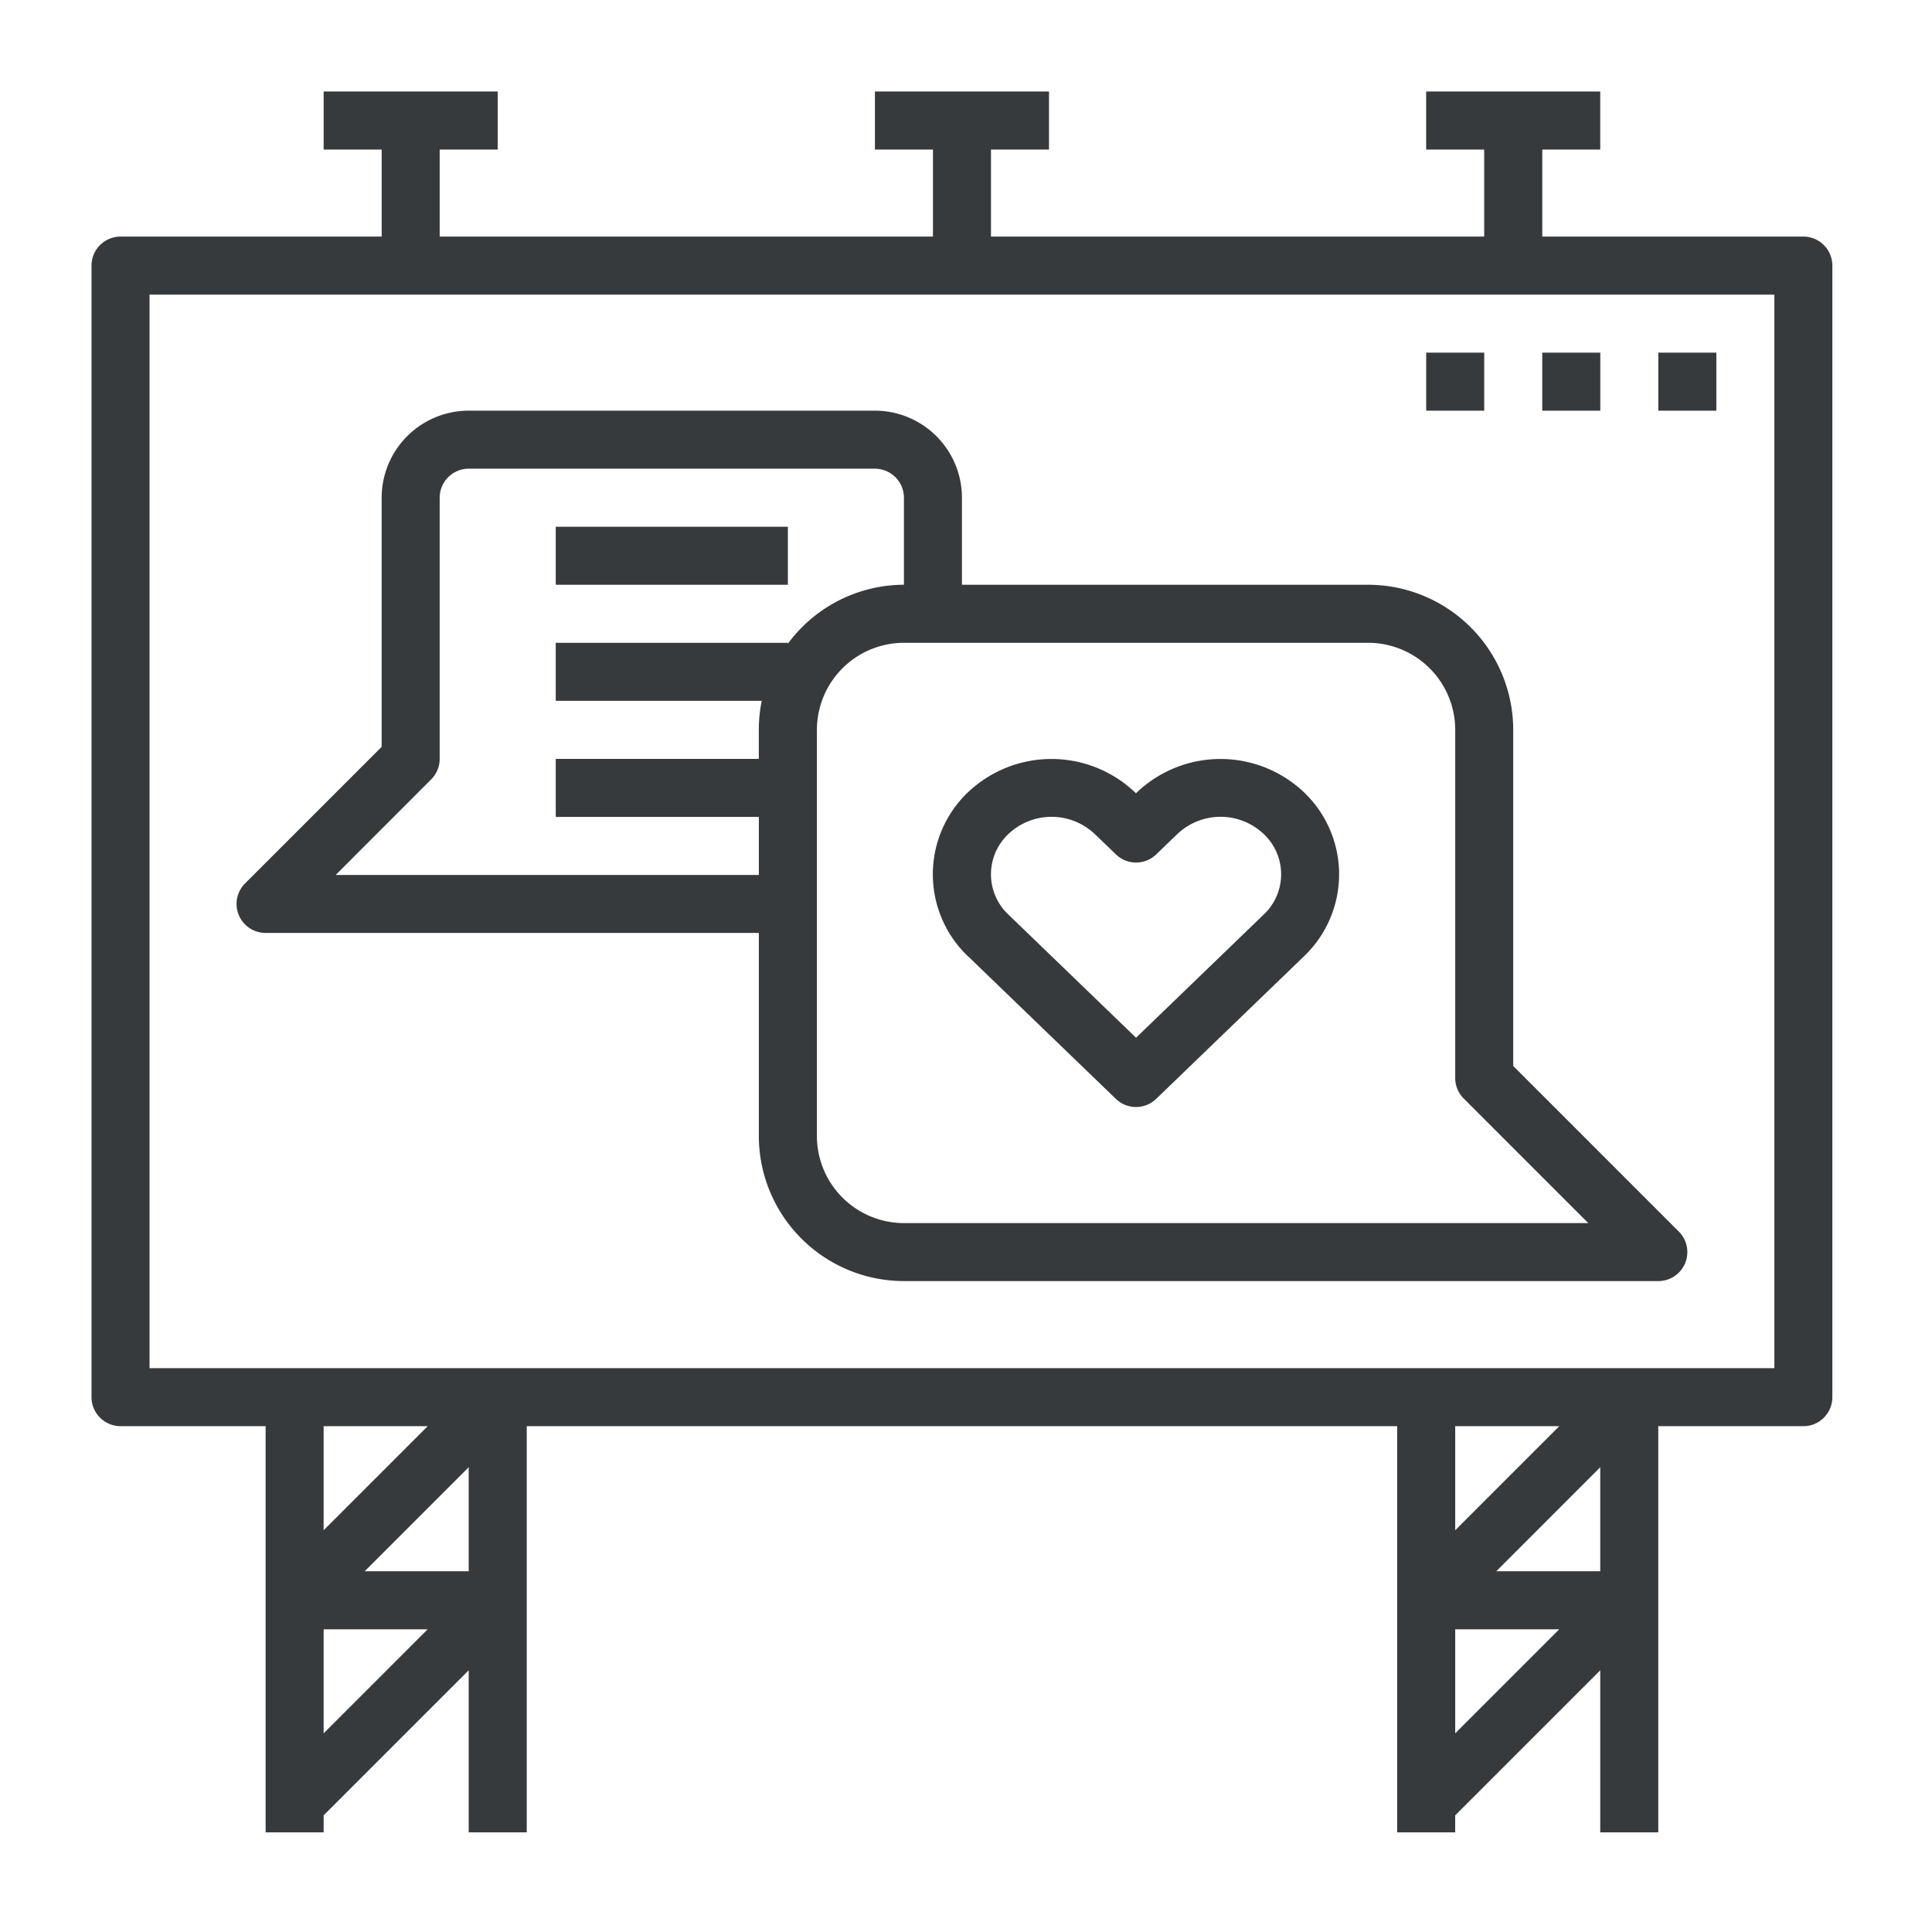
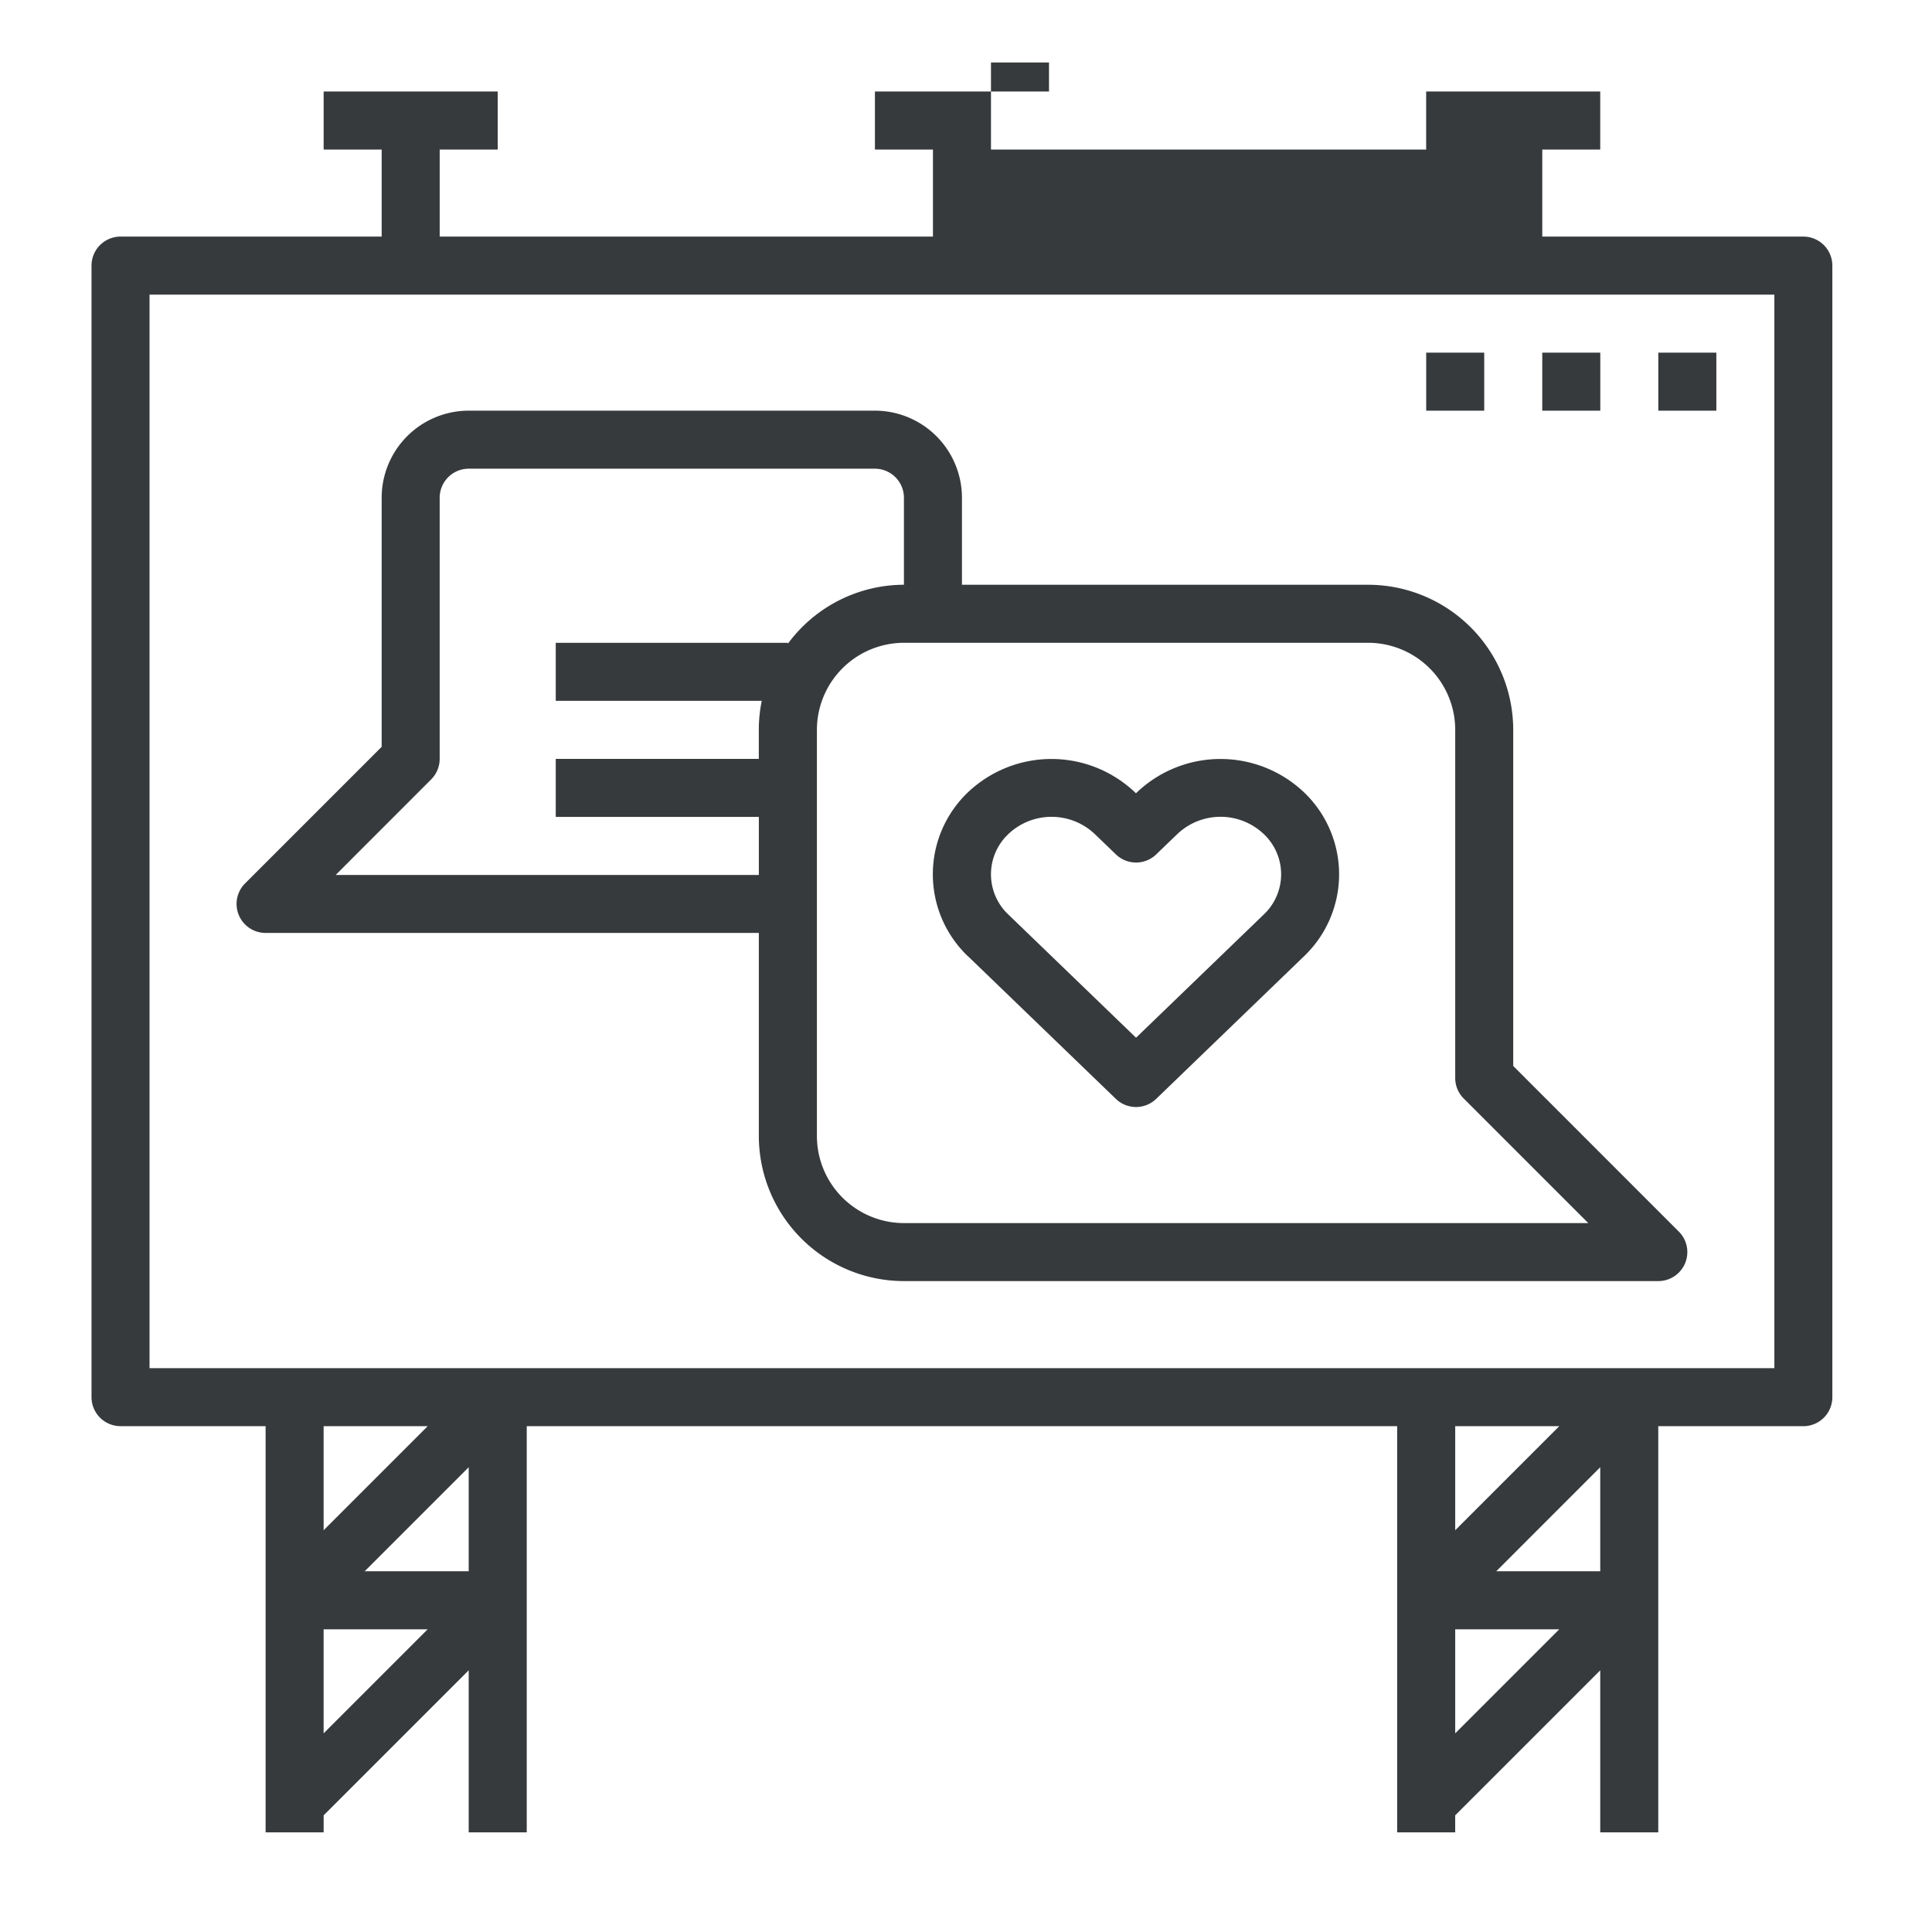
<svg xmlns="http://www.w3.org/2000/svg" width="190" height="190" viewBox="0 0 190 190">
  <g transform="translate(-154 -3753)">
-     <rect width="190" height="190" transform="translate(154 3753)" fill="#fff" />
    <g transform="translate(163 3762)">
-       <path d="M516.379,180.267H490.7v-8.56H496.4V166h-17.12v5.707h5.707v8.56H436.483v-8.56h5.707V166h-17.12v5.707h5.707v8.56H382.268v-8.56h5.707V166h-17.12v5.707h5.707v8.56H350.881a2.855,2.855,0,0,0-2.854,2.854V294.4a2.855,2.855,0,0,0,2.854,2.854h14.267V337.2h5.707v-1.672l14.267-14.267V337.2h5.707V297.257h85.6V337.2h5.707v-1.672L496.4,321.265V337.2h5.707V297.257h14.267a2.855,2.855,0,0,0,2.853-2.854V183.121A2.855,2.855,0,0,0,516.379,180.267ZM381.086,297.257,370.854,307.49V297.257Zm-10.232,30.206V317.231h10.232Zm4.035-15.939,10.233-10.233v10.233ZM492.37,297.257,482.138,307.49V297.257Zm-10.232,30.206V317.231H492.37Zm4.035-15.939L496.4,301.292v10.233Zm27.353-19.974H353.734V185.974H513.525Z" transform="translate(-348.027 -166)" fill="#373a3c" />
+       <path d="M516.379,180.267H490.7v-8.56H496.4V166h-17.12v5.707h5.707H436.483v-8.56h5.707V166h-17.12v5.707h5.707v8.56H382.268v-8.56h5.707V166h-17.12v5.707h5.707v8.56H350.881a2.855,2.855,0,0,0-2.854,2.854V294.4a2.855,2.855,0,0,0,2.854,2.854h14.267V337.2h5.707v-1.672l14.267-14.267V337.2h5.707V297.257h85.6V337.2h5.707v-1.672L496.4,321.265V337.2h5.707V297.257h14.267a2.855,2.855,0,0,0,2.853-2.854V183.121A2.855,2.855,0,0,0,516.379,180.267ZM381.086,297.257,370.854,307.49V297.257Zm-10.232,30.206V317.231h10.232Zm4.035-15.939,10.233-10.233v10.233ZM492.37,297.257,482.138,307.49V297.257Zm-10.232,30.206V317.231H492.37Zm4.035-15.939L496.4,301.292v10.233Zm27.353-19.974H353.734V185.974H513.525Z" transform="translate(-348.027 -166)" fill="#373a3c" />
      <path d="M372.808,265.6h48.507v19.974a14.283,14.283,0,0,0,14.267,14.267h74.189a2.852,2.852,0,0,0,2.017-4.871l-16.284-16.285V245.629a14.283,14.283,0,0,0-14.267-14.267H441.29V222.8a8.571,8.571,0,0,0-8.56-8.56H392.782a8.571,8.571,0,0,0-8.56,8.56v24.5l-13.431,13.431a2.852,2.852,0,0,0,2.018,4.871ZM489.8,245.629V279.87a2.846,2.846,0,0,0,.836,2.018l12.25,12.249h-67.3a8.571,8.571,0,0,1-8.56-8.56V245.629a8.571,8.571,0,0,1,8.56-8.56h45.655A8.571,8.571,0,0,1,489.8,245.629ZM389.092,250.5a2.844,2.844,0,0,0,.836-2.018V222.8a2.858,2.858,0,0,1,2.854-2.853H432.73a2.858,2.858,0,0,1,2.853,2.853v8.56a14.217,14.217,0,0,0-11.413,5.8v-.089H401.342v5.707H421.6a14.281,14.281,0,0,0-.288,2.854v2.853H401.342v5.707h19.974V259.9H379.7Z" transform="translate(-355.688 -182.854)" fill="#373a3c" />
-       <rect width="22.827" height="5.707" transform="translate(45.655 42.801)" fill="#373a3c" />
      <path d="M478.662,286.292,493.2,300.317a2.855,2.855,0,0,0,3.96,0L511.7,286.292a11.144,11.144,0,0,0,0-16.127,11.928,11.928,0,0,0-16.425,0l-.1.094-.1-.094a11.927,11.927,0,0,0-16.424,0,11.142,11.142,0,0,0,0,16.127Zm3.963-12.021a6.177,6.177,0,0,1,8.5,0l2.078,2a2.853,2.853,0,0,0,3.963,0l2.077-2a6.17,6.17,0,0,1,8.5,0,5.436,5.436,0,0,1,0,7.912L495.183,294.3l-12.558-12.115a5.433,5.433,0,0,1,0-7.912Z" transform="translate(-392.46 -201.247)" fill="#373a3c" />
      <rect width="5.707" height="5.707" transform="translate(154.084 25.681)" fill="#373a3c" />
      <rect width="5.707" height="5.707" transform="translate(142.671 25.681)" fill="#373a3c" />
      <rect width="5.707" height="5.707" transform="translate(131.257 25.681)" fill="#373a3c" />
    </g>
  </g>
</svg>